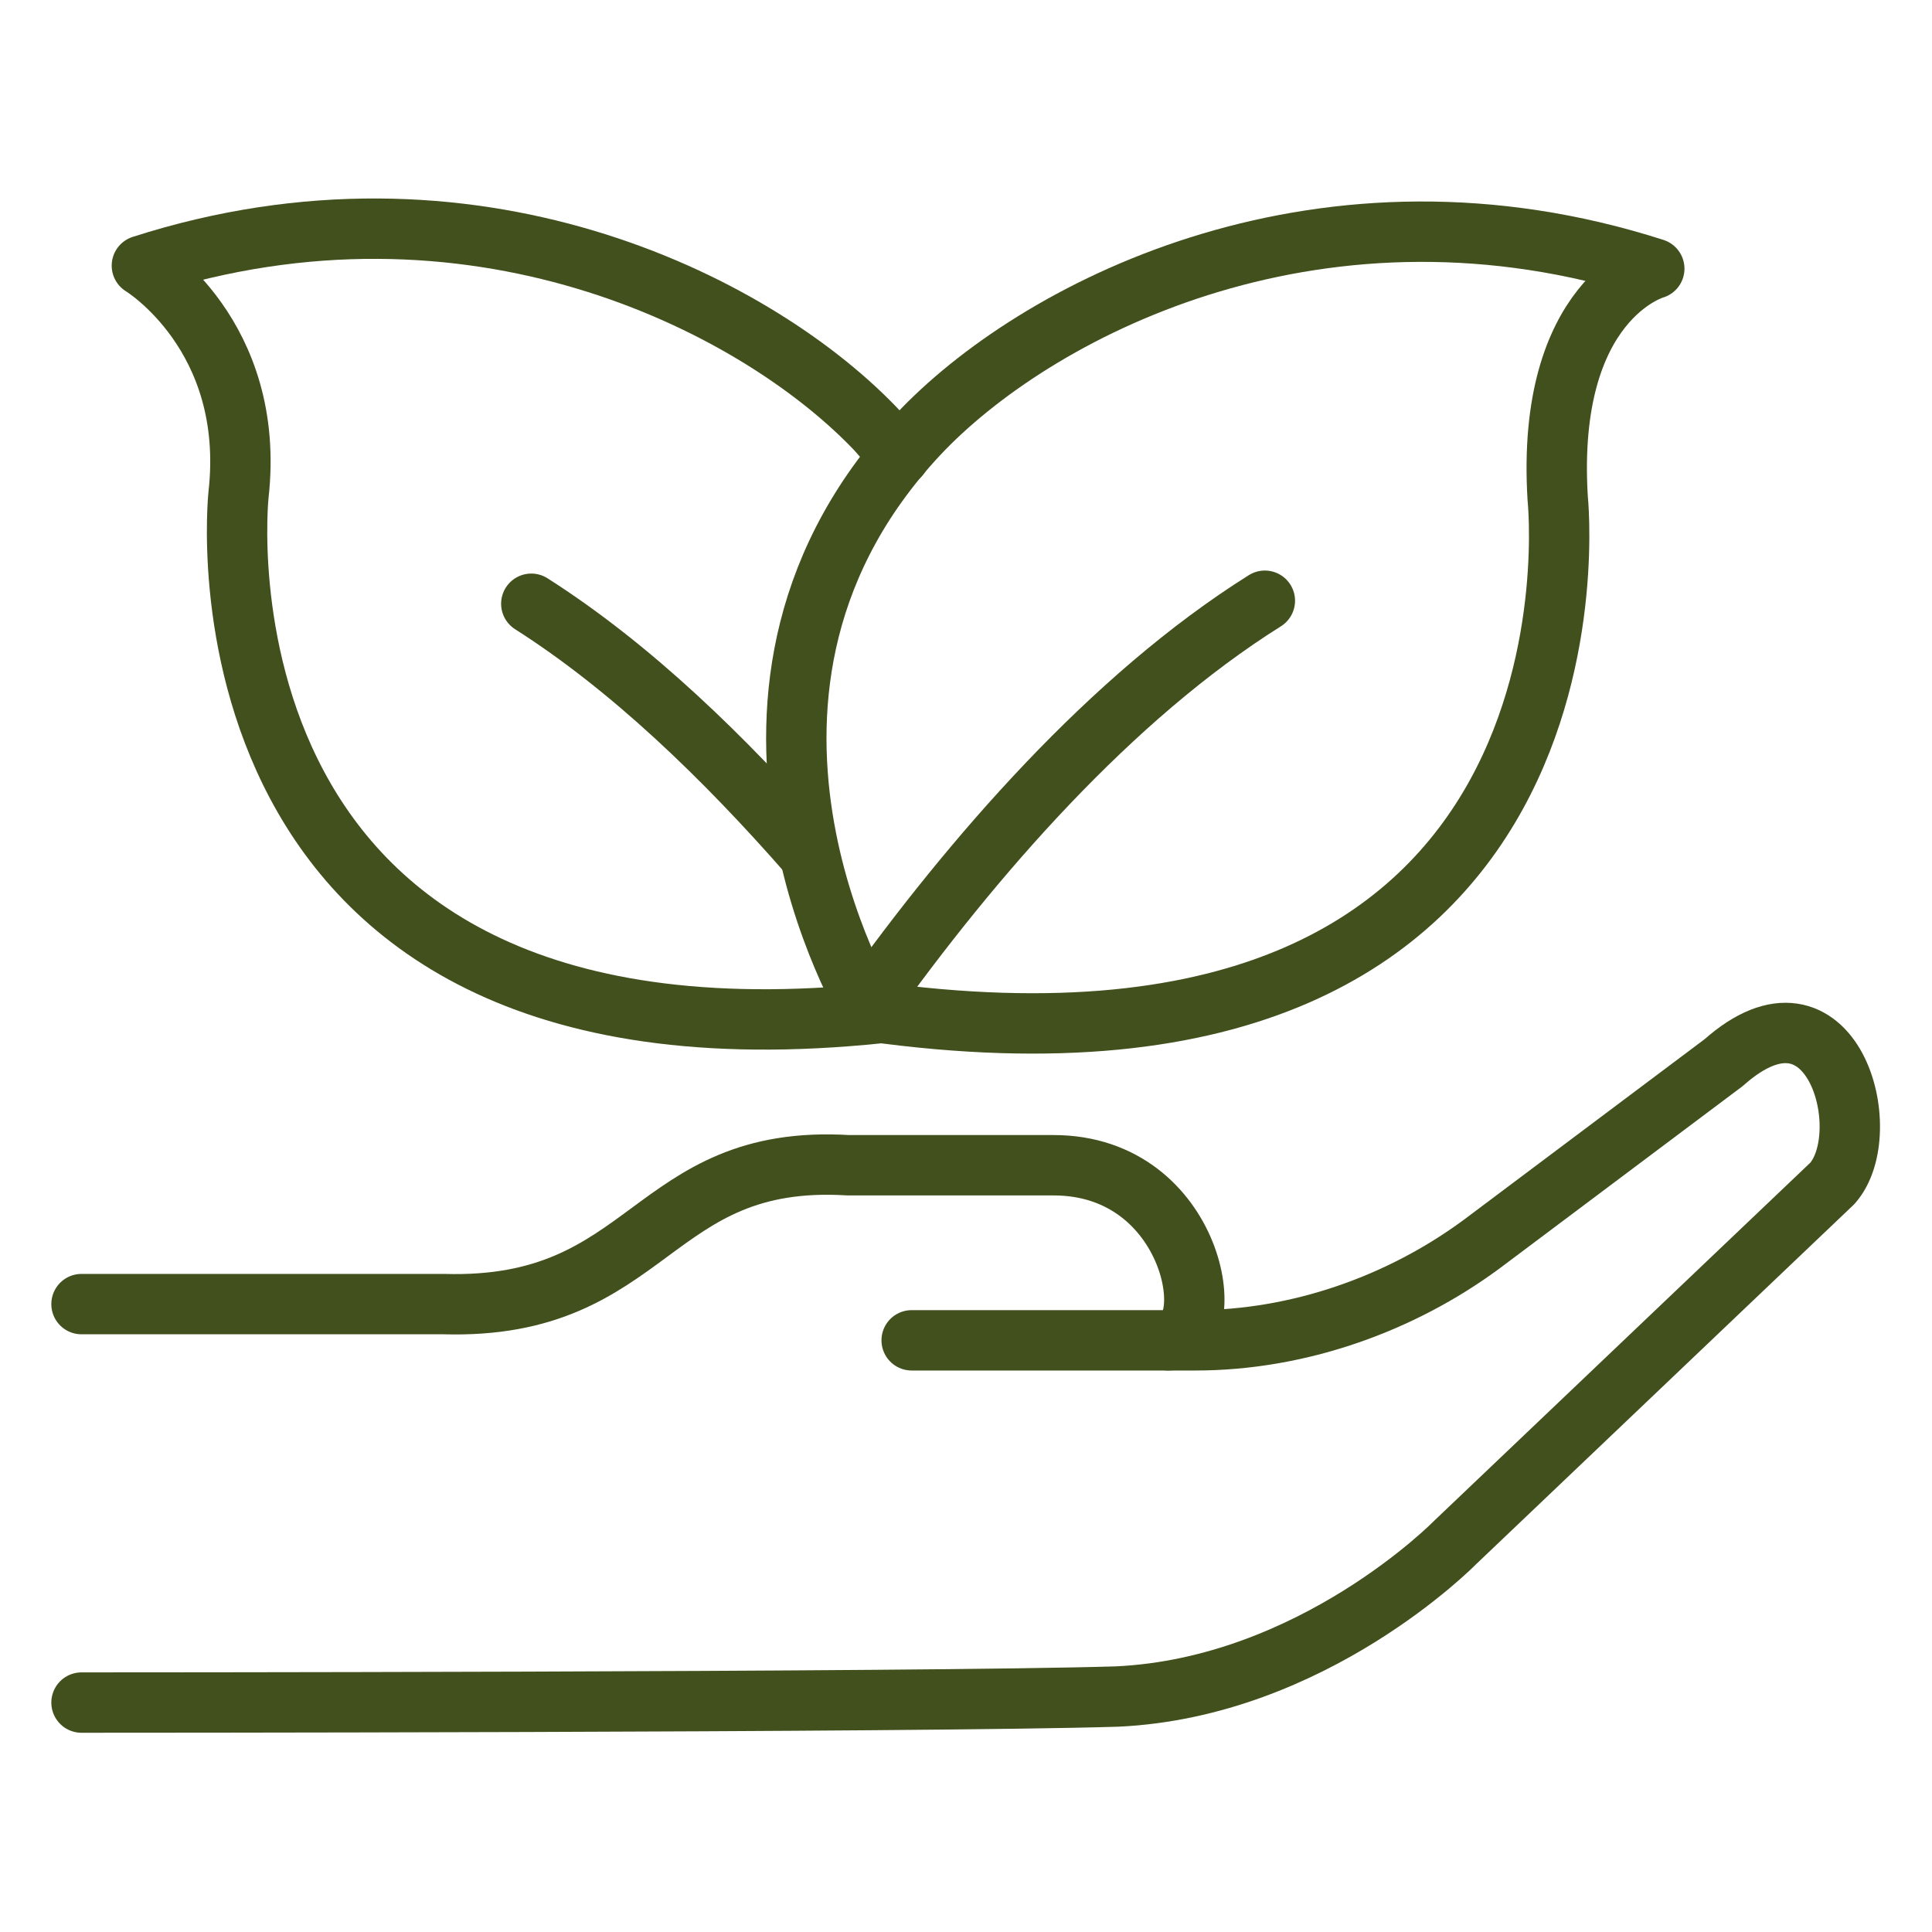
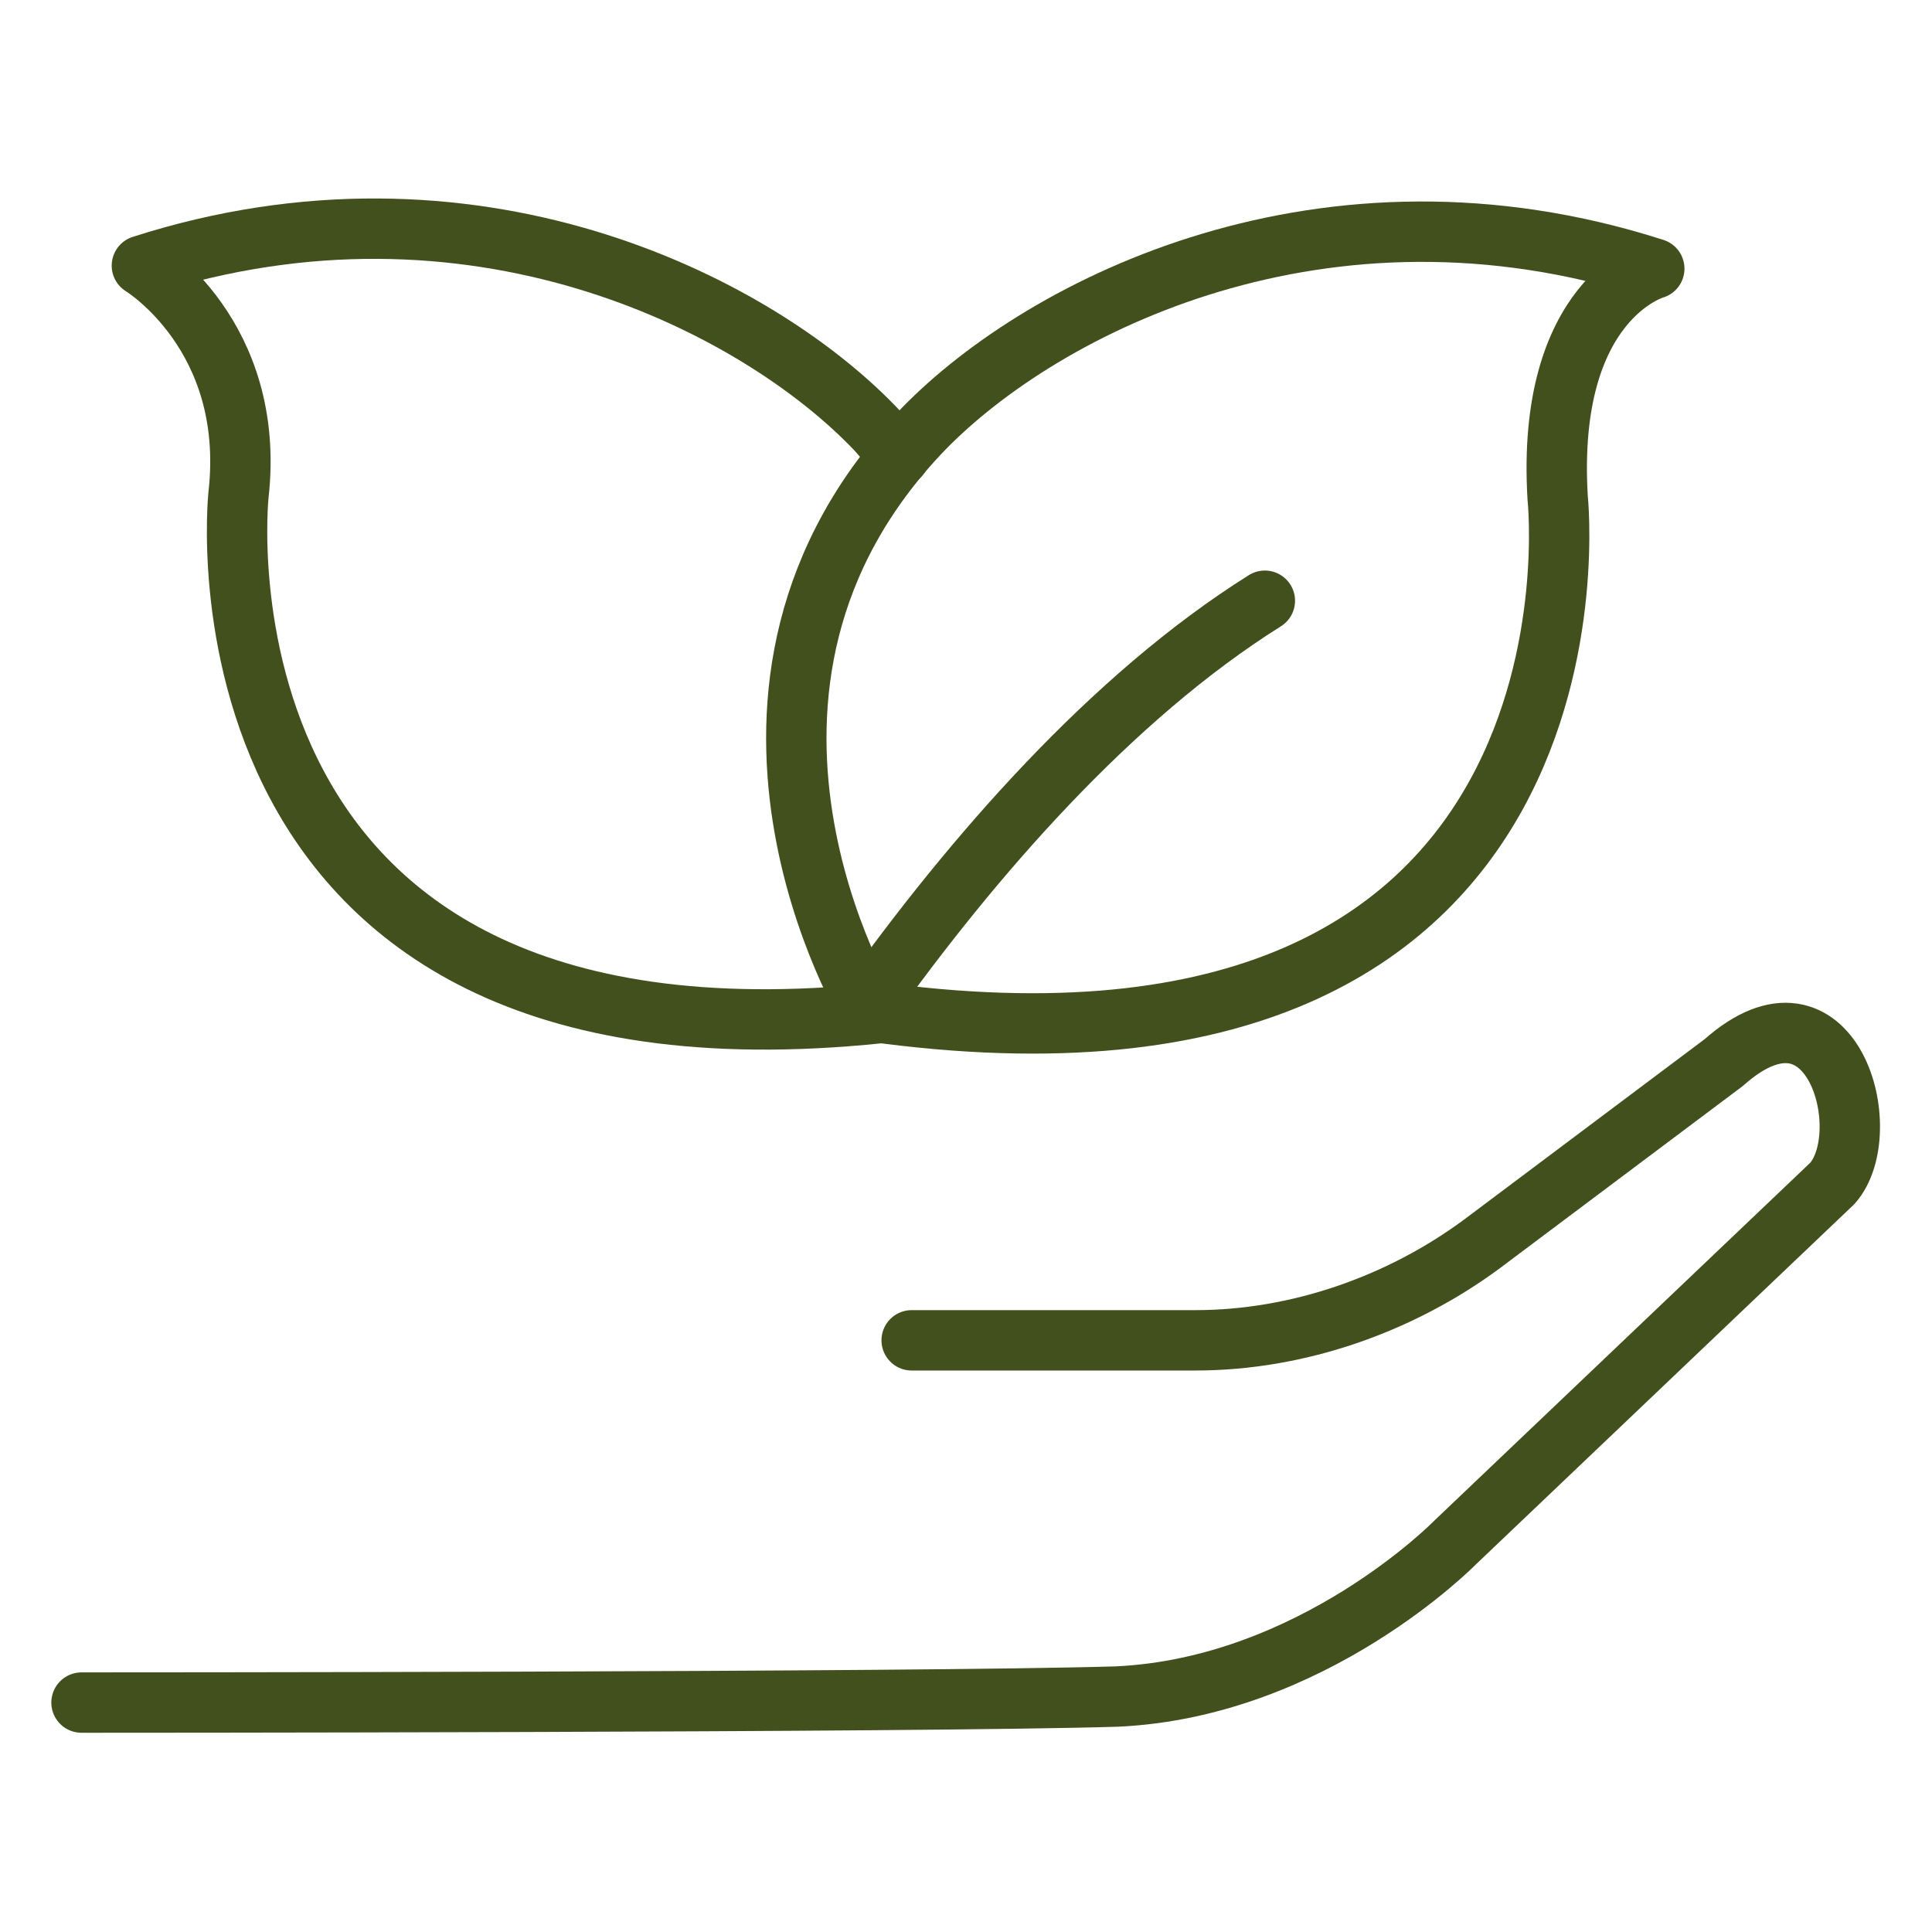
<svg xmlns="http://www.w3.org/2000/svg" id="Layer_1" data-name="Layer 1" viewBox="0 0 64 64">
  <defs>
    <style>      .cls-1 {        fill: none;        stroke: #41501c;        stroke-linecap: round;        stroke-linejoin: round;        stroke-width: 2px;      }    </style>
  </defs>
  <g>
    <path class="cls-1" d="M2.7,56.4s27.8,0,34.3-.2c6.5-.3,11.2-5.1,11.2-5.1l12.5-11.9c1.5-1.7,0-7.2-3.6-4l-8,6c-2.7,2-6.1,3.2-9.5,3.2h-9.4" />
-     <path class="cls-1" d="M2.7,43.2h12c6.9.2,6.8-5,13.4-4.6h6.8c4.7,0,5.6,5.8,3.8,5.8" />
  </g>
  <g>
    <path class="cls-1" d="M28.8,33.5s-6.5-10.7,1.8-19.3c4-4.1,13.3-8.8,24.2-5.3,0,0-3.6,1-3.2,7.6,0,0,2.2,20.5-22.8,17" />
    <path class="cls-1" d="M28.7,33.3c3.5-4.9,8.1-10.2,13.2-13.4" />
    <path class="cls-1" d="M29.8,15.1c-.3-.3-.6-.7-.9-1-4-4.1-13.3-8.8-24.2-5.3,0,0,3.8,2.3,3.2,7.6,0,0-2.1,19.9,21.8,17.1" />
-     <path class="cls-1" d="M26.8,28.3c-2.8-3.2-5.9-6.2-9.2-8.3" />
  </g>
</svg>